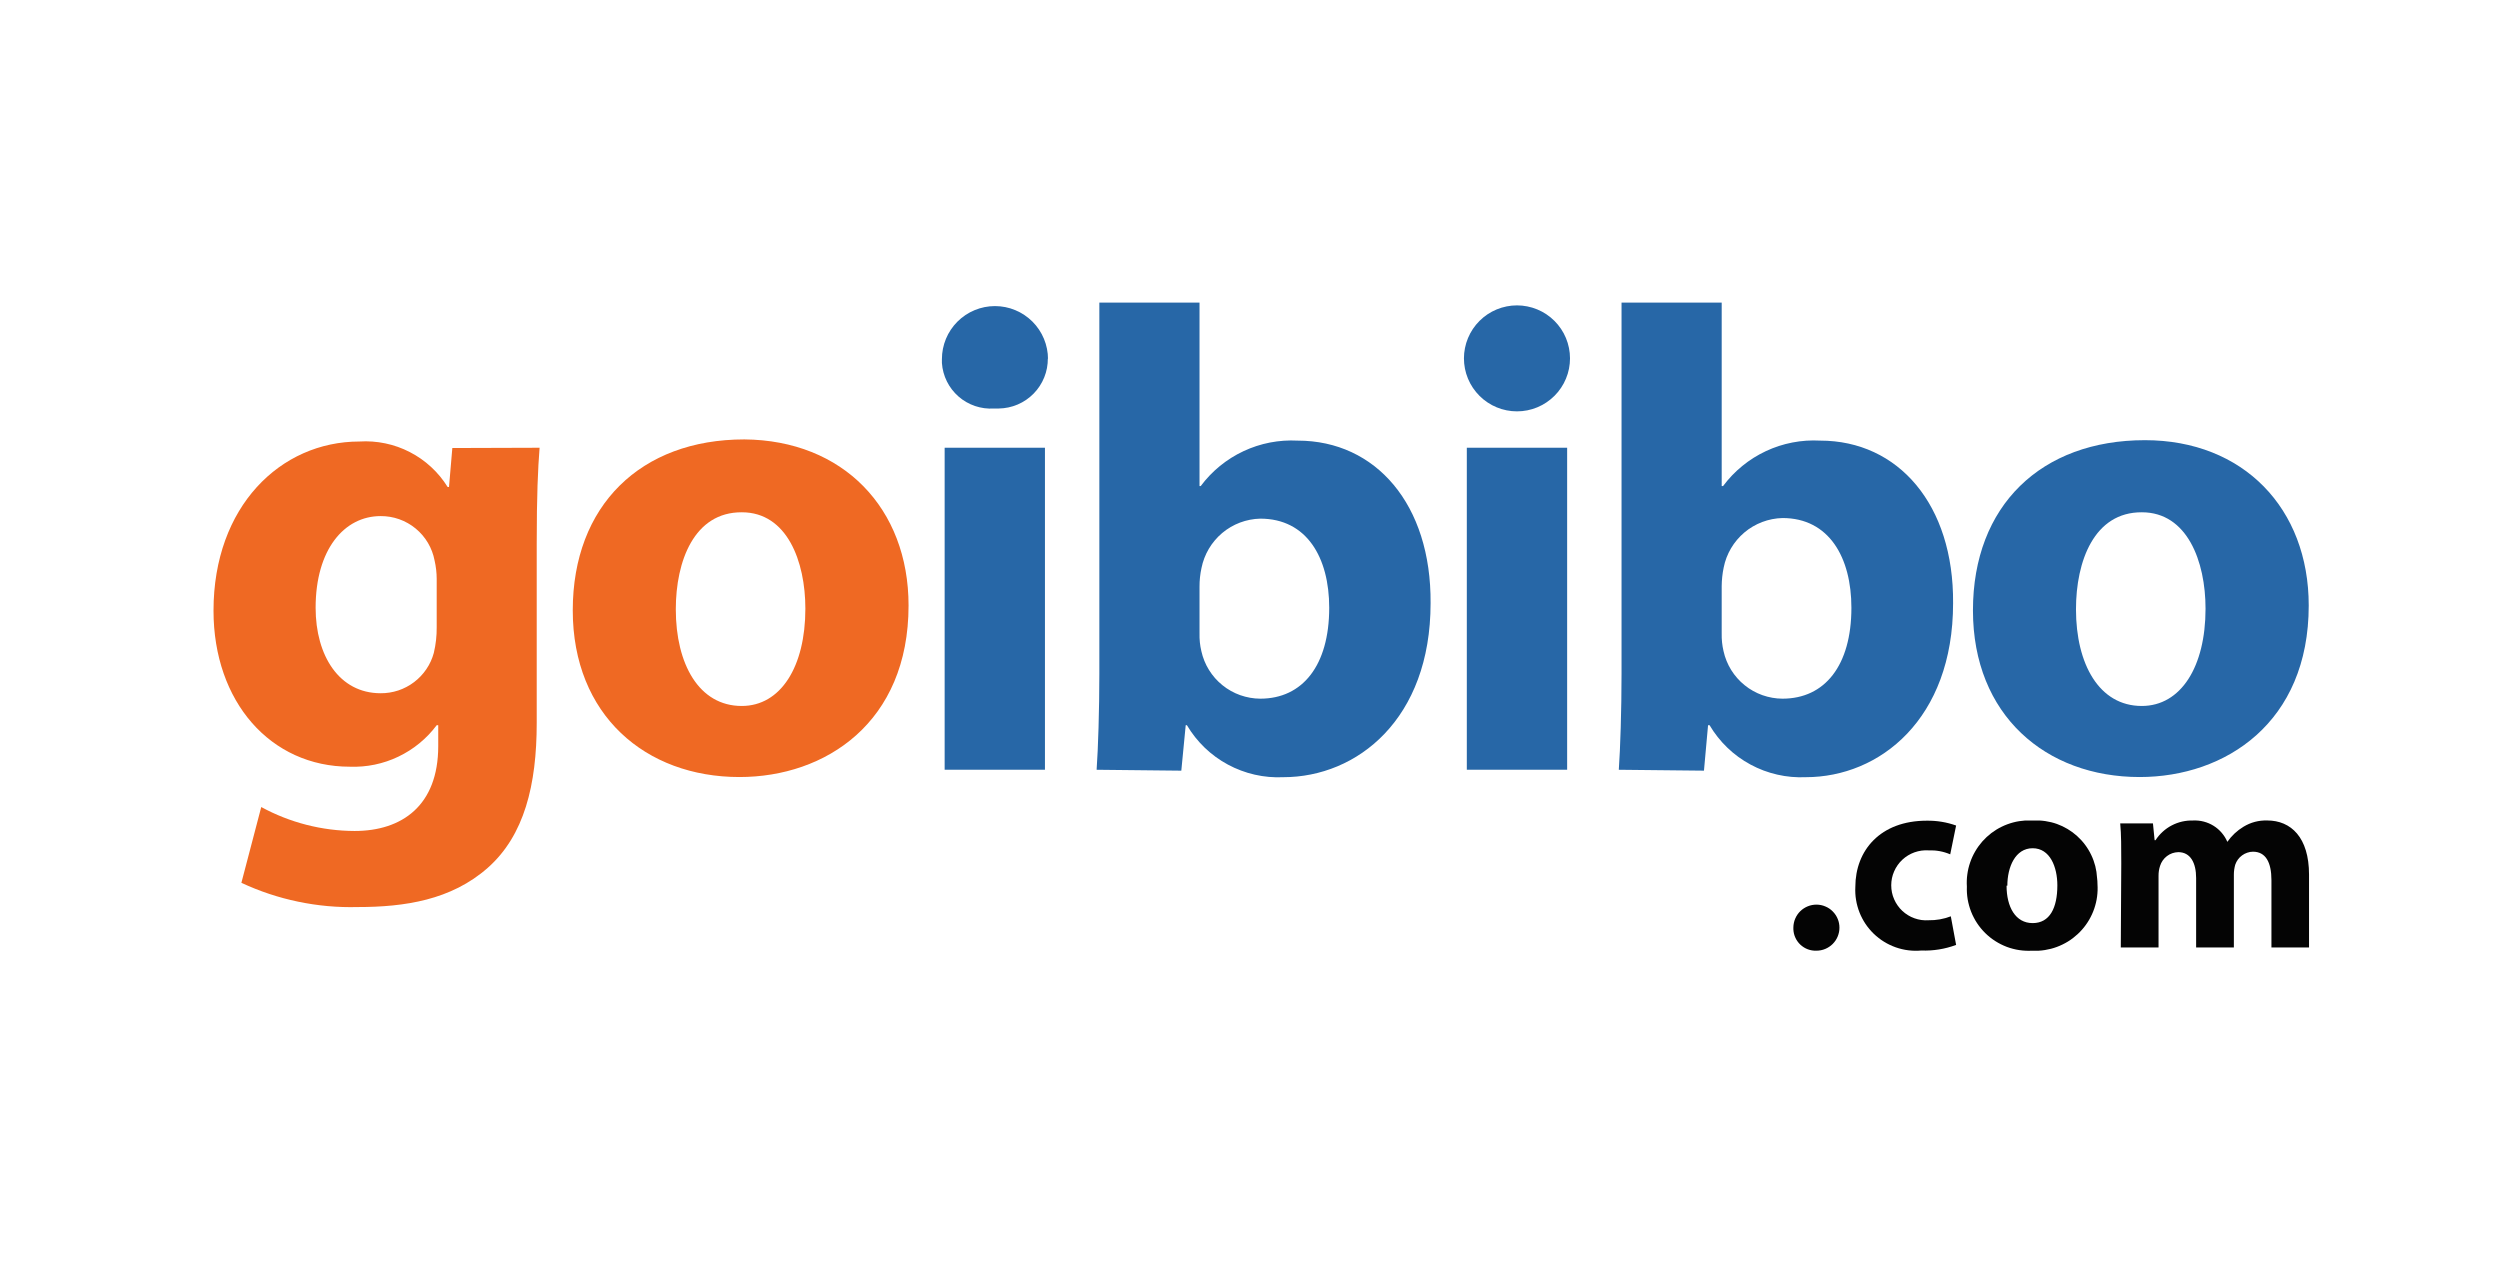
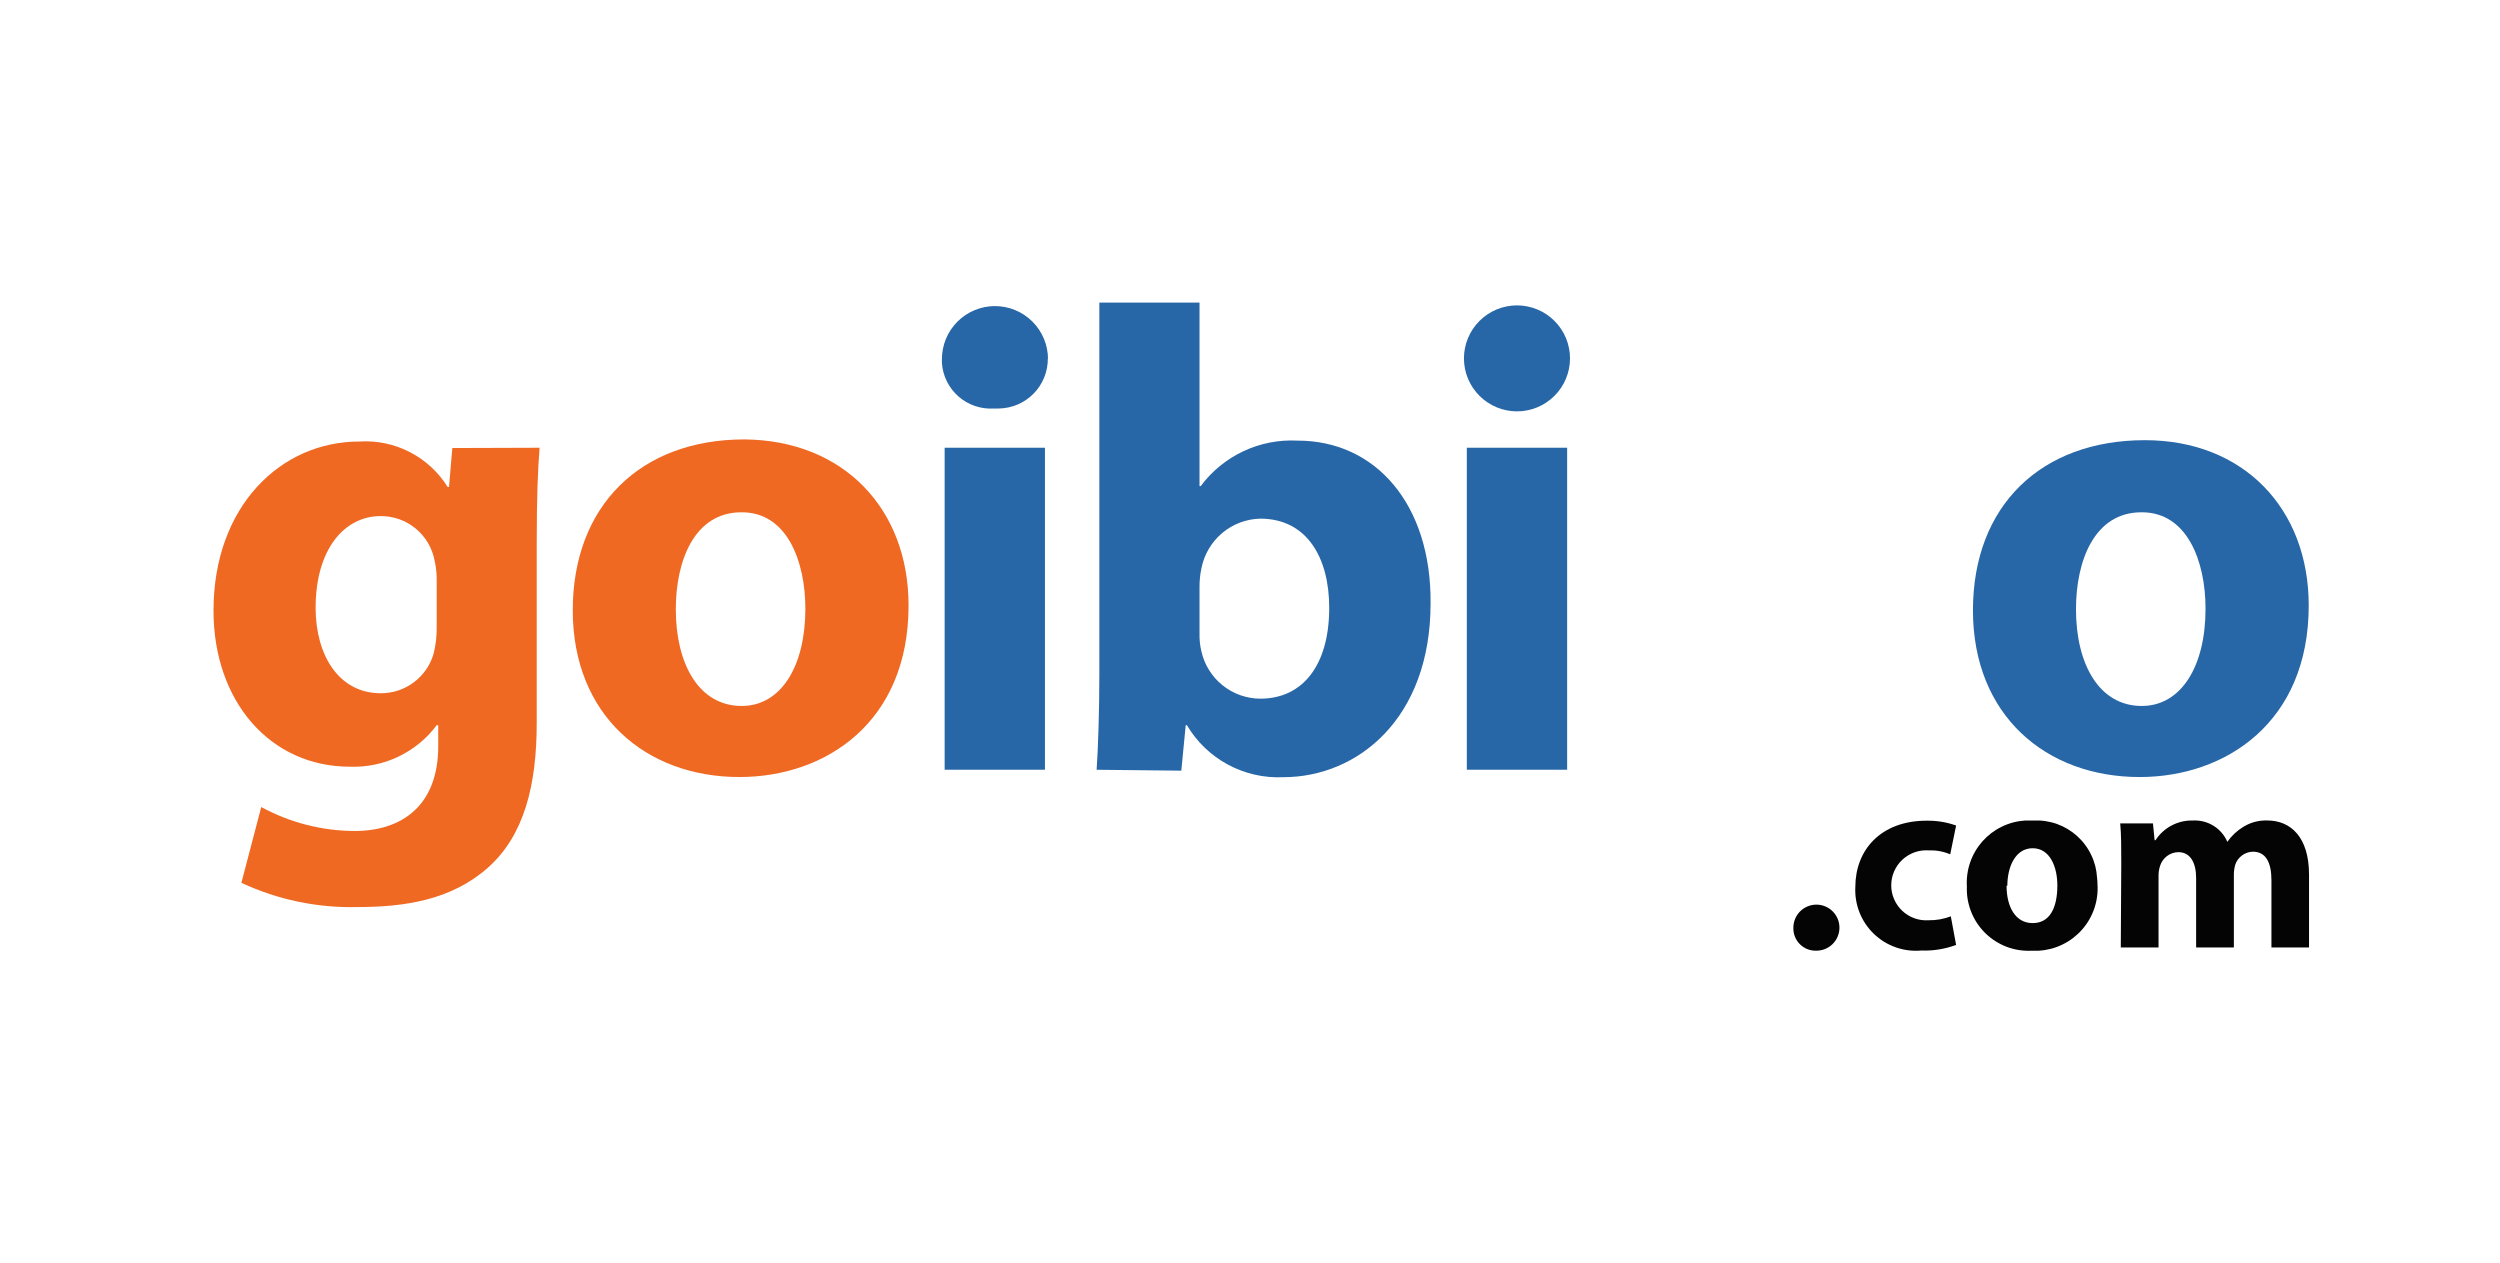
<svg xmlns="http://www.w3.org/2000/svg" version="1.1" id="Layer_1" x="0px" y="0px" width="240.964px" height="121.688px" viewBox="0 0 240.964 121.688" enable-background="new 0 0 240.964 121.688" xml:space="preserve">
  <g>
    <path fill="#EF6923" d="M42.092,55.804c-0.002-0.602-0.071-1.195-0.205-1.782c-0.057-0.3-0.139-0.593-0.247-0.877   c-0.108-0.286-0.24-0.561-0.395-0.823c-0.156-0.263-0.333-0.51-0.531-0.742c-0.199-0.231-0.416-0.444-0.652-0.638   c-0.236-0.194-0.487-0.367-0.752-0.517c-0.266-0.15-0.542-0.277-0.831-0.379c-0.287-0.103-0.581-0.177-0.883-0.229   c-0.301-0.051-0.604-0.075-0.908-0.073c-3.505,0-6.267,3.213-6.267,8.837c0,4.63,2.279,8.238,6.267,8.238   c0.288,0.003,0.576-0.021,0.861-0.065c0.284-0.045,0.564-0.112,0.84-0.203c0.274-0.092,0.539-0.204,0.793-0.34   c0.256-0.134,0.499-0.288,0.729-0.463c0.23-0.174,0.445-0.367,0.643-0.576c0.199-0.209,0.379-0.434,0.541-0.674   c0.163-0.238,0.304-0.49,0.424-0.752c0.121-0.264,0.219-0.535,0.294-0.813c0.195-0.821,0.288-1.652,0.278-2.497V55.804z    M52.009,43.156c-0.161,2.001-0.277,4.616-0.277,9.246v17.279c0,5.974-1.198,10.852-4.718,13.964   c-3.52,3.111-8.019,3.782-12.546,3.782c-1.933,0.05-3.845-0.124-5.737-0.519c-1.892-0.394-3.714-1-5.465-1.818l1.914-7.303   c1.381,0.751,2.833,1.322,4.355,1.713c1.523,0.39,3.07,0.588,4.642,0.595c4.557,0,8.062-2.44,8.062-8.181v-2.016h-0.146   c-0.484,0.648-1.038,1.227-1.663,1.74c-0.624,0.513-1.301,0.941-2.03,1.291s-1.489,0.606-2.279,0.77   c-0.791,0.164-1.59,0.23-2.398,0.201c-7.653,0-13.144-6.265-13.144-15.043c0-10.035,6.456-16.301,14.064-16.301   c0.841-0.053,1.673,0.008,2.497,0.18c0.824,0.172,1.611,0.451,2.359,0.838c0.75,0.385,1.433,0.863,2.052,1.435   c0.618,0.571,1.15,1.213,1.594,1.929h0.132l0.32-3.754L52.009,43.156z" />
    <path fill="#EF6923" d="M65.138,58.725c0,5.287,2.236,9.32,6.354,9.32c3.754,0,6.134-3.77,6.134-9.378   c0-4.572-1.767-9.29-6.12-9.29C66.906,49.349,65.138,54.081,65.138,58.725L65.138,58.725z M87.572,58.362   c0,11.289-8.017,16.533-16.299,16.533c-9.042,0-16.067-5.959-16.067-16.066s6.559-16.476,16.534-16.476   C81.263,42.427,87.572,48.999,87.572,58.362z" />
    <path fill="#2767A7" d="M91.05,74.194V43.156h9.668v31.038H91.05L91.05,74.194z M100.996,34.538   c0.003,0.314-0.025,0.625-0.083,0.935c-0.058,0.309-0.146,0.608-0.263,0.899c-0.118,0.292-0.262,0.568-0.434,0.832   c-0.171,0.263-0.368,0.506-0.587,0.731c-0.22,0.224-0.458,0.424-0.718,0.602c-0.259,0.178-0.533,0.327-0.821,0.451   c-0.289,0.124-0.586,0.217-0.894,0.282c-0.307,0.065-0.618,0.099-0.932,0.104h-0.467c-0.308,0.02-0.616,0.01-0.921-0.031   c-0.306-0.041-0.606-0.111-0.898-0.209c-0.292-0.1-0.573-0.227-0.84-0.38c-0.268-0.153-0.519-0.333-0.75-0.536   c-0.233-0.204-0.443-0.428-0.632-0.672c-0.188-0.245-0.352-0.505-0.489-0.782c-0.137-0.276-0.247-0.564-0.327-0.862   c-0.081-0.298-0.132-0.601-0.153-0.909v-0.38c0-0.335,0.032-0.667,0.098-0.997c0.066-0.329,0.163-0.649,0.291-0.959   c0.128-0.311,0.285-0.604,0.473-0.883c0.186-0.279,0.398-0.537,0.636-0.775c0.237-0.237,0.496-0.449,0.774-0.635   c0.28-0.187,0.575-0.344,0.884-0.472c0.311-0.129,0.63-0.226,0.96-0.292c0.329-0.065,0.662-0.098,0.997-0.098   c0.334,0,0.668,0.032,0.997,0.098c0.33,0.065,0.649,0.162,0.959,0.292c0.311,0.128,0.605,0.285,0.884,0.472   c0.279,0.187,0.537,0.398,0.775,0.635c0.236,0.238,0.449,0.496,0.635,0.775c0.187,0.279,0.344,0.573,0.472,0.883   c0.129,0.31,0.225,0.63,0.291,0.959c0.066,0.329,0.099,0.661,0.099,0.997L100.996,34.538z" />
    <path fill="#2767A7" d="M115.617,61.049c-0.016,0.576,0.043,1.145,0.175,1.708c0.071,0.321,0.169,0.636,0.291,0.939   c0.124,0.307,0.272,0.598,0.446,0.878s0.369,0.543,0.586,0.791c0.219,0.247,0.457,0.475,0.713,0.68   c0.256,0.207,0.526,0.392,0.816,0.552c0.285,0.161,0.584,0.296,0.895,0.407c0.313,0.109,0.629,0.193,0.953,0.25   c0.324,0.058,0.651,0.086,0.98,0.088c4.075,0,6.645-3.199,6.645-8.764c0-4.835-2.161-8.588-6.645-8.588   c-0.334,0.008-0.664,0.043-0.992,0.107c-0.328,0.064-0.648,0.154-0.961,0.272c-0.313,0.118-0.612,0.262-0.901,0.43   c-0.288,0.169-0.562,0.361-0.817,0.576c-0.255,0.215-0.49,0.45-0.705,0.705c-0.217,0.255-0.41,0.526-0.58,0.814   c-0.17,0.287-0.315,0.586-0.434,0.899c-0.12,0.313-0.212,0.632-0.277,0.959c-0.129,0.592-0.191,1.19-0.189,1.796v4.5H115.617z    M105.698,74.194c0.146-2.061,0.263-5.74,0.263-9.26v-35.77h9.655v17.687h0.115c0.539-0.722,1.156-1.368,1.854-1.938   c0.699-0.569,1.455-1.045,2.271-1.427c0.814-0.382,1.664-0.659,2.548-0.832c0.885-0.171,1.776-0.232,2.676-0.184   c7.522,0,12.882,6.149,12.808,15.672c0,11.175-7.082,16.768-14.195,16.768c-0.461,0.021-0.923,0.013-1.385-0.028   c-0.461-0.041-0.916-0.111-1.367-0.215c-0.452-0.102-0.895-0.234-1.327-0.399c-0.433-0.161-0.853-0.353-1.262-0.573   c-0.407-0.219-0.798-0.465-1.171-0.736c-0.375-0.274-0.729-0.57-1.063-0.891c-0.333-0.322-0.644-0.664-0.931-1.026   s-0.548-0.743-0.784-1.142h-0.117l-0.424,4.381L105.698,74.194z" />
    <path fill="#2767A7" d="M141.38,74.194V43.156h9.67v31.038H141.38L141.38,74.194z M151.326,34.538c0,0.336-0.033,0.669-0.098,0.998   c-0.064,0.329-0.162,0.648-0.291,0.958c-0.128,0.311-0.285,0.605-0.473,0.884c-0.186,0.279-0.397,0.537-0.635,0.774   c-0.238,0.237-0.496,0.449-0.775,0.635c-0.28,0.187-0.574,0.344-0.883,0.473c-0.311,0.129-0.631,0.226-0.96,0.291   c-0.329,0.066-0.661,0.098-0.997,0.098s-0.667-0.032-0.996-0.098c-0.329-0.065-0.65-0.162-0.959-0.291   c-0.312-0.127-0.606-0.285-0.884-0.473c-0.28-0.186-0.538-0.398-0.774-0.635c-0.238-0.237-0.451-0.496-0.637-0.774   c-0.188-0.279-0.344-0.574-0.473-0.884c-0.128-0.31-0.227-0.63-0.291-0.958c-0.064-0.329-0.098-0.662-0.098-0.998   c0-0.335,0.033-0.667,0.1-0.995c0.066-0.329,0.162-0.649,0.292-0.959c0.128-0.309,0.286-0.603,0.472-0.882   c0.188-0.278,0.4-0.537,0.636-0.772c0.237-0.238,0.497-0.448,0.774-0.636c0.281-0.186,0.574-0.343,0.883-0.471   c0.312-0.128,0.631-0.226,0.959-0.29c0.329-0.066,0.661-0.099,0.996-0.099c0.336,0,0.668,0.033,0.996,0.099   c0.329,0.064,0.648,0.162,0.958,0.29c0.311,0.128,0.604,0.285,0.884,0.471c0.279,0.187,0.537,0.398,0.775,0.636   c0.236,0.236,0.449,0.494,0.635,0.772c0.187,0.279,0.346,0.573,0.473,0.882c0.129,0.31,0.225,0.63,0.291,0.959   C151.292,33.872,151.326,34.203,151.326,34.538L151.326,34.538z" />
-     <path fill="#2767A7" d="M165.947,61.049c-0.015,0.576,0.045,1.145,0.175,1.708c0.071,0.321,0.169,0.636,0.292,0.939   c0.124,0.307,0.272,0.598,0.445,0.878c0.174,0.28,0.37,0.543,0.588,0.791c0.217,0.247,0.455,0.475,0.712,0.68   c0.254,0.207,0.526,0.392,0.815,0.552c0.286,0.161,0.586,0.296,0.896,0.407c0.311,0.109,0.628,0.193,0.953,0.25   c0.323,0.058,0.65,0.086,0.98,0.088c4.089,0,6.645-3.199,6.645-8.764c0-4.835-2.146-8.647-6.645-8.647   c-0.336,0.009-0.666,0.045-0.994,0.11c-0.329,0.064-0.648,0.156-0.961,0.274c-0.313,0.119-0.613,0.263-0.901,0.432   c-0.29,0.169-0.562,0.362-0.816,0.578c-0.256,0.216-0.491,0.451-0.706,0.706c-0.217,0.255-0.409,0.527-0.58,0.815   c-0.17,0.289-0.313,0.589-0.434,0.901c-0.119,0.312-0.211,0.632-0.275,0.961c-0.123,0.588-0.184,1.182-0.191,1.781v4.56H165.947z    M156.029,74.194c0.146-2.061,0.264-5.74,0.264-9.26v-35.77h9.654v17.687h0.131c0.539-0.724,1.157-1.37,1.857-1.94   c0.698-0.57,1.457-1.047,2.273-1.429c0.816-0.383,1.668-0.66,2.553-0.831c0.885-0.172,1.779-0.231,2.679-0.182   c7.522,0,12.883,6.164,12.81,15.672c0,11.175-7.083,16.768-14.195,16.768c-0.462,0.021-0.923,0.011-1.385-0.03   c-0.46-0.041-0.915-0.113-1.365-0.217c-0.451-0.102-0.891-0.236-1.324-0.396c-0.432-0.164-0.852-0.355-1.259-0.575   s-0.797-0.465-1.171-0.737c-0.373-0.271-0.727-0.57-1.059-0.89c-0.334-0.32-0.643-0.662-0.93-1.026   c-0.287-0.361-0.549-0.742-0.783-1.141h-0.146l-0.395,4.383L156.029,74.194z" />
    <path fill="#2767A7" d="M200.095,58.725c0,5.287,2.234,9.32,6.338,9.32c3.77,0,6.149-3.77,6.149-9.378   c0-4.572-1.767-9.29-6.134-9.29C201.848,49.349,200.095,54.081,200.095,58.725z M222.528,58.362   c0,11.289-8.032,16.533-16.298,16.533c-9.042,0-16.066-5.959-16.066-16.066s6.586-16.402,16.577-16.402   C216.218,42.427,222.528,48.999,222.528,58.362z" />
    <path fill="#040404" d="M172.855,89.383c0.002-0.145,0.019-0.289,0.049-0.431c0.029-0.143,0.074-0.28,0.131-0.413   c0.057-0.134,0.127-0.261,0.208-0.381c0.082-0.119,0.177-0.23,0.28-0.333c0.104-0.102,0.217-0.192,0.34-0.272   c0.121-0.078,0.25-0.145,0.383-0.199c0.135-0.054,0.275-0.096,0.418-0.123c0.143-0.026,0.285-0.039,0.432-0.038   c0.145,0,0.29,0.017,0.432,0.046c0.141,0.029,0.279,0.074,0.412,0.131c0.135,0.056,0.262,0.124,0.383,0.205   c0.121,0.082,0.23,0.174,0.332,0.279c0.104,0.103,0.193,0.216,0.274,0.337s0.147,0.251,0.202,0.384   c0.057,0.135,0.098,0.273,0.125,0.416c0.027,0.142,0.041,0.287,0.04,0.432c0,0.146-0.015,0.29-0.044,0.432   c-0.029,0.143-0.072,0.281-0.128,0.416c-0.057,0.134-0.124,0.261-0.205,0.381c-0.083,0.119-0.174,0.232-0.277,0.336   c-0.104,0.102-0.215,0.193-0.337,0.273c-0.119,0.08-0.248,0.149-0.383,0.205c-0.134,0.056-0.272,0.097-0.414,0.125   c-0.143,0.027-0.287,0.043-0.433,0.043c-0.14,0.006-0.28-0.004-0.42-0.027c-0.14-0.021-0.274-0.059-0.407-0.107   c-0.131-0.049-0.258-0.111-0.378-0.186c-0.118-0.076-0.231-0.16-0.335-0.256c-0.103-0.096-0.195-0.201-0.277-0.316   c-0.084-0.114-0.152-0.236-0.211-0.365c-0.059-0.128-0.105-0.261-0.137-0.398c-0.03-0.138-0.05-0.277-0.055-0.416V89.383z" />
    <path fill="#040404" d="M188.541,91.077c-1.082,0.401-2.203,0.582-3.357,0.54c-0.209,0.02-0.418,0.026-0.625,0.023   c-0.21-0.004-0.418-0.02-0.625-0.045s-0.413-0.063-0.615-0.111c-0.203-0.049-0.404-0.105-0.601-0.176s-0.39-0.15-0.577-0.24   c-0.191-0.09-0.371-0.19-0.551-0.301c-0.176-0.108-0.348-0.227-0.512-0.355c-0.166-0.129-0.324-0.266-0.474-0.41   c-0.15-0.145-0.292-0.297-0.426-0.457c-0.134-0.162-0.259-0.328-0.376-0.502c-0.113-0.174-0.222-0.354-0.317-0.537   c-0.098-0.186-0.184-0.375-0.26-0.57c-0.076-0.193-0.142-0.392-0.196-0.593c-0.057-0.202-0.1-0.405-0.133-0.612   c-0.035-0.205-0.058-0.414-0.068-0.621c-0.011-0.209-0.011-0.418,0-0.625c0-3.521,2.411-6.383,6.879-6.383   c0.973-0.014,1.918,0.142,2.834,0.466l-0.568,2.776c-0.669-0.283-1.364-0.408-2.088-0.381c-0.232-0.015-0.462-0.006-0.689,0.025   c-0.229,0.033-0.452,0.088-0.669,0.165c-0.218,0.079-0.425,0.177-0.622,0.297s-0.379,0.259-0.549,0.417   c-0.169,0.158-0.32,0.331-0.451,0.519c-0.135,0.189-0.247,0.39-0.338,0.603c-0.094,0.211-0.162,0.43-0.21,0.656   c-0.046,0.226-0.069,0.455-0.069,0.686c0,0.232,0.023,0.459,0.069,0.687c0.048,0.226,0.116,0.444,0.21,0.656   c0.091,0.211,0.203,0.411,0.338,0.601c0.131,0.189,0.281,0.362,0.451,0.521c0.168,0.157,0.352,0.296,0.549,0.416   c0.197,0.121,0.404,0.221,0.622,0.297c0.218,0.078,0.439,0.133,0.669,0.166c0.228,0.031,0.457,0.039,0.689,0.023   c0.738,0.013,1.454-0.114,2.145-0.379L188.541,91.077z" />
    <path fill="#040404" d="M193.404,85.365c0,2.061,0.863,3.609,2.514,3.609s2.381-1.461,2.381-3.637c0-1.768-0.702-3.579-2.381-3.579   c-1.68,0-2.439,1.826-2.439,3.608h-0.074V85.365z M202.168,85.236c0.026,0.396,0.013,0.79-0.04,1.184   c-0.051,0.394-0.143,0.776-0.271,1.153c-0.128,0.375-0.292,0.733-0.491,1.077c-0.199,0.343-0.43,0.664-0.693,0.96   c-0.262,0.297-0.552,0.566-0.868,0.807c-0.315,0.241-0.651,0.447-1.009,0.619c-0.355,0.175-0.727,0.313-1.11,0.412   s-0.773,0.163-1.171,0.186h-0.656c-0.207,0.012-0.414,0.014-0.62,0.002c-0.206-0.009-0.412-0.029-0.617-0.061   c-0.204-0.03-0.406-0.072-0.606-0.125c-0.201-0.051-0.398-0.115-0.591-0.186c-0.193-0.075-0.384-0.158-0.569-0.251   c-0.184-0.093-0.363-0.194-0.539-0.306c-0.175-0.111-0.342-0.232-0.504-0.36c-0.162-0.13-0.316-0.267-0.463-0.411   c-0.147-0.145-0.289-0.299-0.418-0.457c-0.133-0.16-0.256-0.327-0.369-0.498c-0.115-0.172-0.221-0.352-0.314-0.535   c-0.098-0.184-0.183-0.371-0.258-0.563c-0.076-0.193-0.143-0.39-0.197-0.588c-0.055-0.199-0.102-0.402-0.137-0.605   c-0.033-0.205-0.059-0.41-0.071-0.615c-0.013-0.207-0.015-0.414-0.007-0.619c-0.025-0.396-0.011-0.787,0.043-1.178   c0.052-0.392,0.142-0.774,0.271-1.146c0.127-0.374,0.29-0.73,0.489-1.071c0.198-0.342,0.429-0.66,0.688-0.957   c0.262-0.295,0.55-0.563,0.863-0.803c0.314-0.238,0.648-0.444,1.002-0.616c0.355-0.173,0.723-0.311,1.104-0.411   c0.382-0.102,0.771-0.162,1.164-0.188h0.803c0.383-0.018,0.762,0,1.141,0.057s0.749,0.146,1.109,0.275s0.704,0.293,1.031,0.488   c0.328,0.195,0.635,0.422,0.918,0.678s0.541,0.537,0.77,0.845c0.229,0.306,0.426,0.632,0.59,0.978   c0.166,0.344,0.295,0.703,0.391,1.072c0.093,0.372,0.15,0.748,0.171,1.129C202.154,84.816,202.168,85.025,202.168,85.236   L202.168,85.236z" />
    <path fill="#040404" d="M204.46,83.205c0-1.462,0-2.775-0.102-3.842h3.155l0.161,1.62h0.088c0.193-0.3,0.424-0.573,0.688-0.813   c0.264-0.242,0.555-0.446,0.873-0.612c0.316-0.166,0.65-0.289,1-0.37c0.35-0.08,0.703-0.113,1.061-0.104   c0.348-0.016,0.69,0.018,1.026,0.105c0.337,0.088,0.653,0.223,0.947,0.406c0.295,0.184,0.556,0.408,0.782,0.672   s0.409,0.556,0.545,0.875c0.418-0.598,0.939-1.084,1.563-1.461c0.701-0.423,1.461-0.622,2.28-0.6c2.291,0,4.03,1.637,4.03,5.215   v7.025h-3.623v-6.485c0-1.722-0.555-2.745-1.782-2.745c-0.19,0.002-0.374,0.035-0.554,0.098c-0.18,0.061-0.346,0.146-0.498,0.26   c-0.153,0.111-0.286,0.244-0.397,0.396c-0.112,0.154-0.198,0.32-0.259,0.5c-0.088,0.313-0.132,0.628-0.132,0.951v7.025h-3.637   v-6.69c0-1.46-0.542-2.497-1.724-2.497c-0.197,0.006-0.39,0.041-0.576,0.104c-0.187,0.066-0.358,0.159-0.514,0.278   c-0.158,0.12-0.293,0.26-0.406,0.422c-0.113,0.161-0.199,0.338-0.257,0.524c-0.101,0.309-0.149,0.625-0.146,0.949v6.909h-3.638   L204.46,83.205z" />
  </g>
</svg>